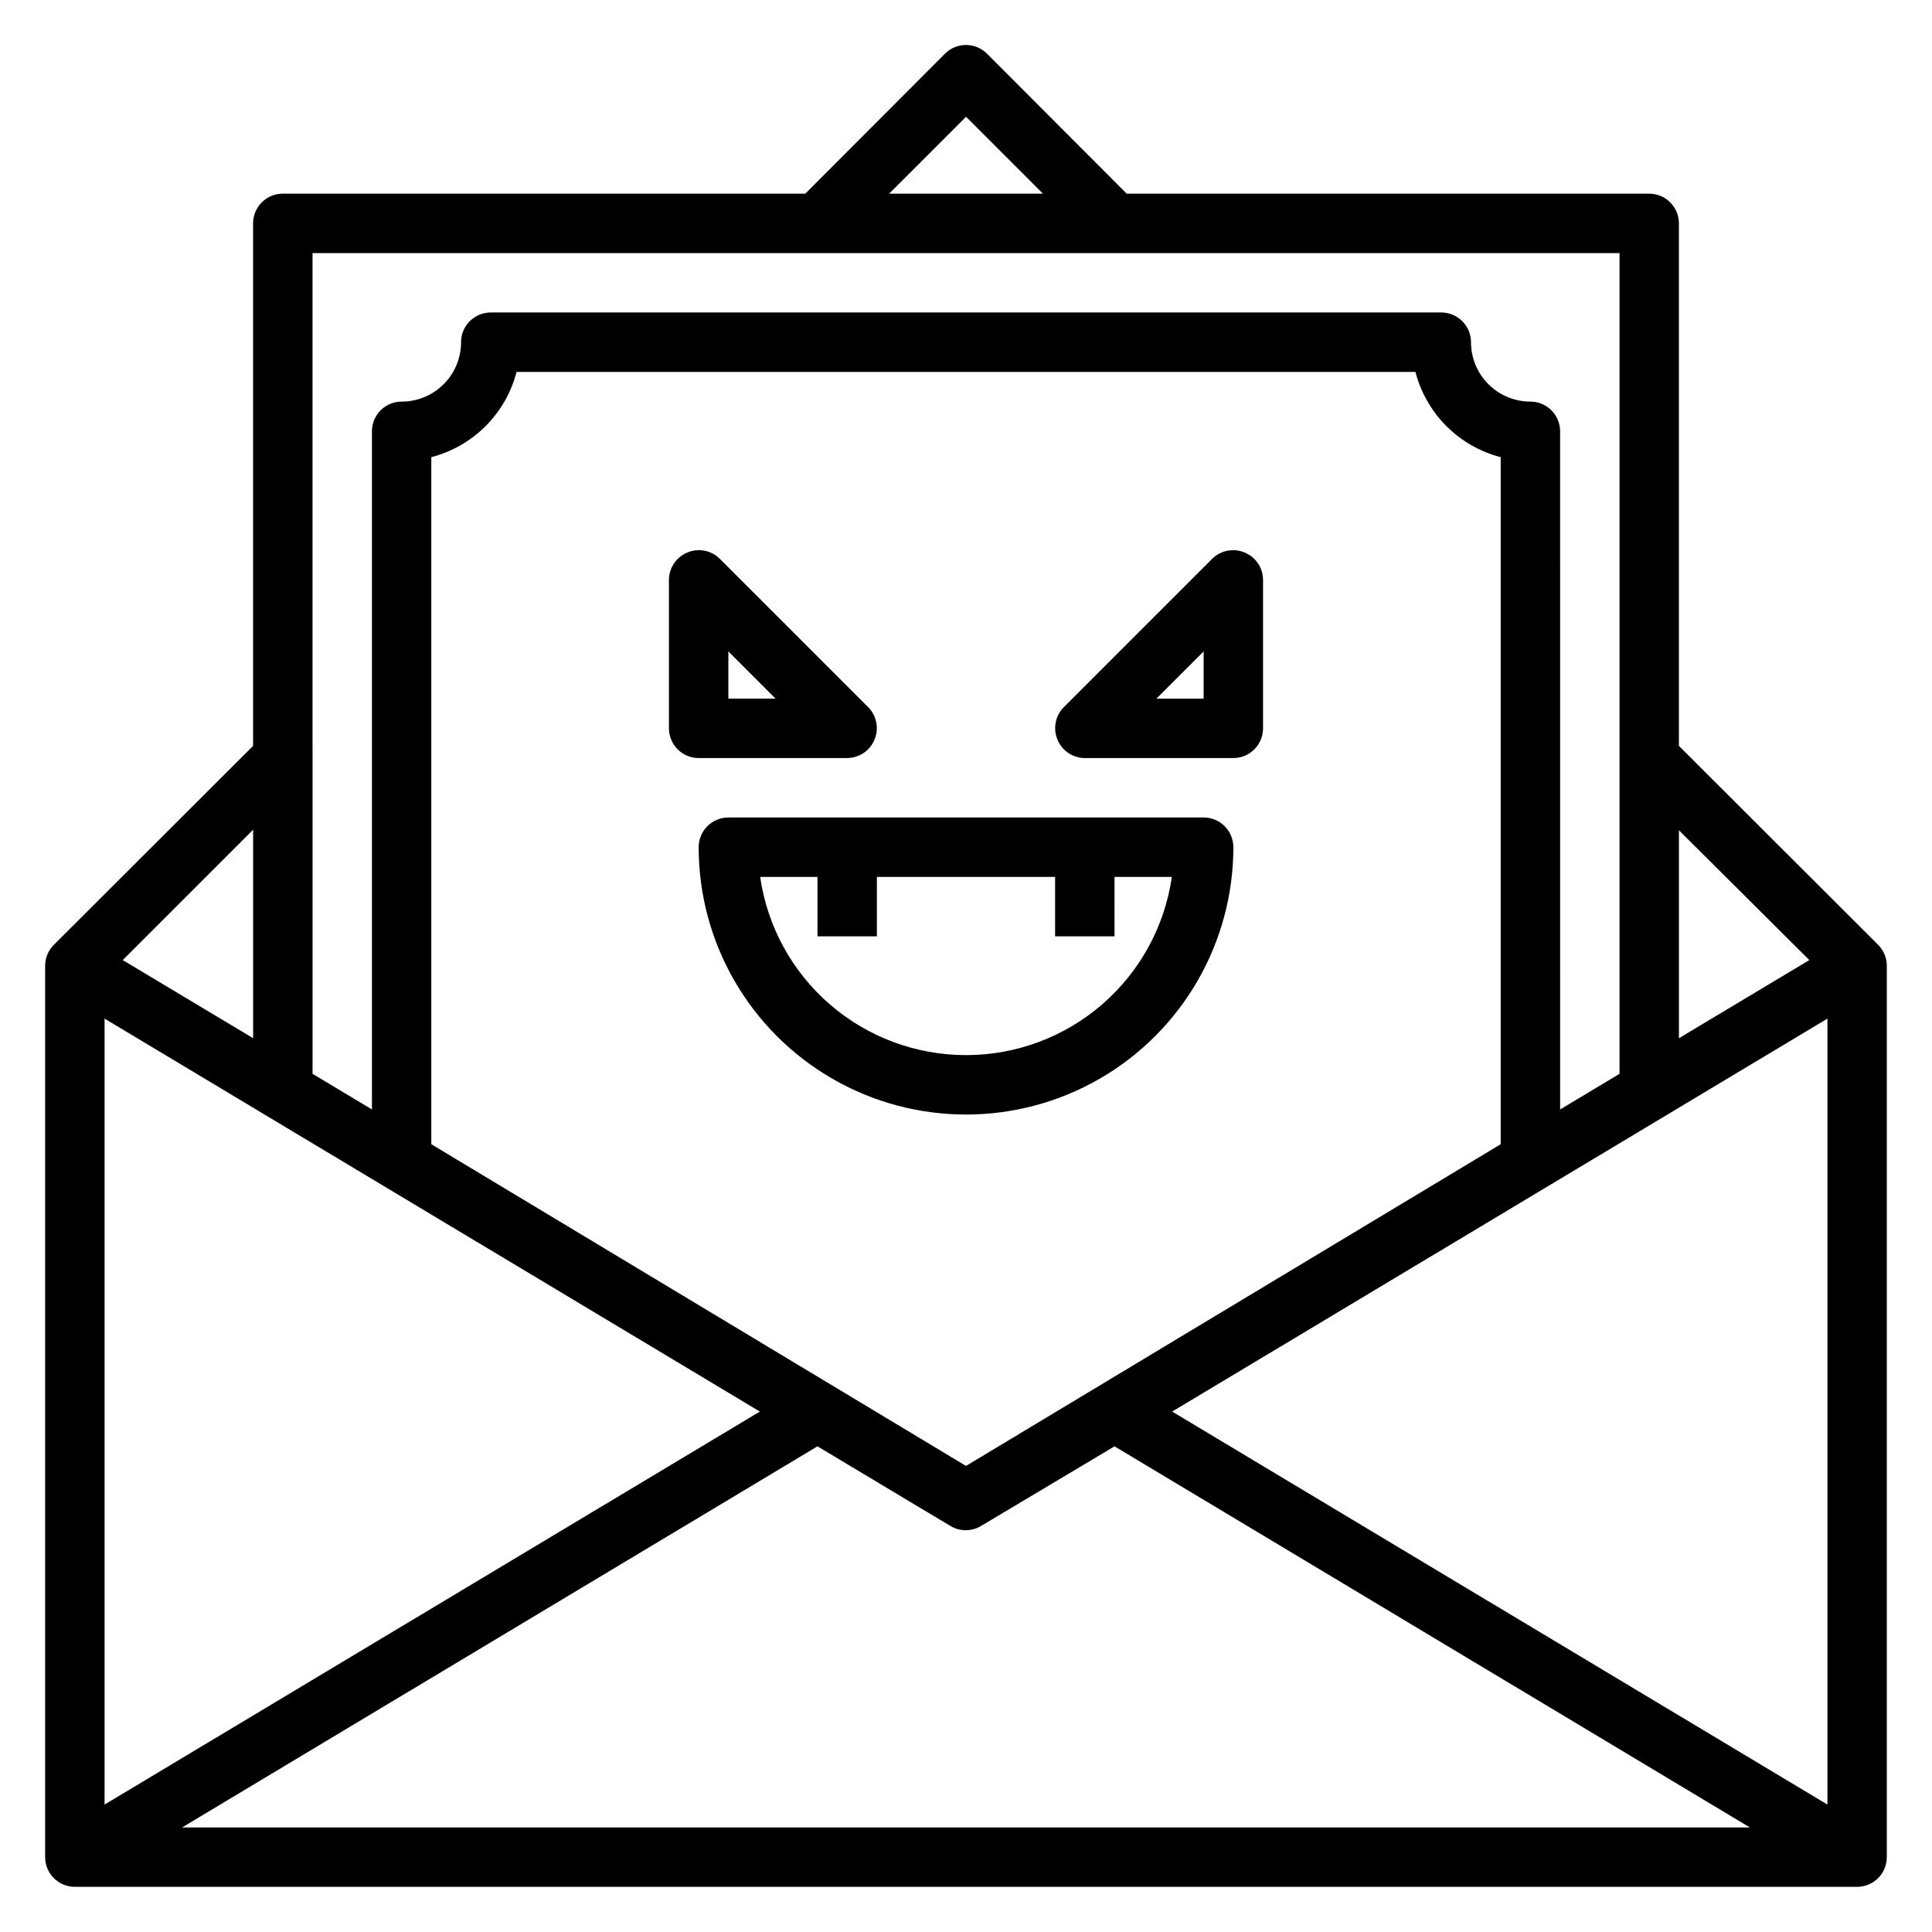
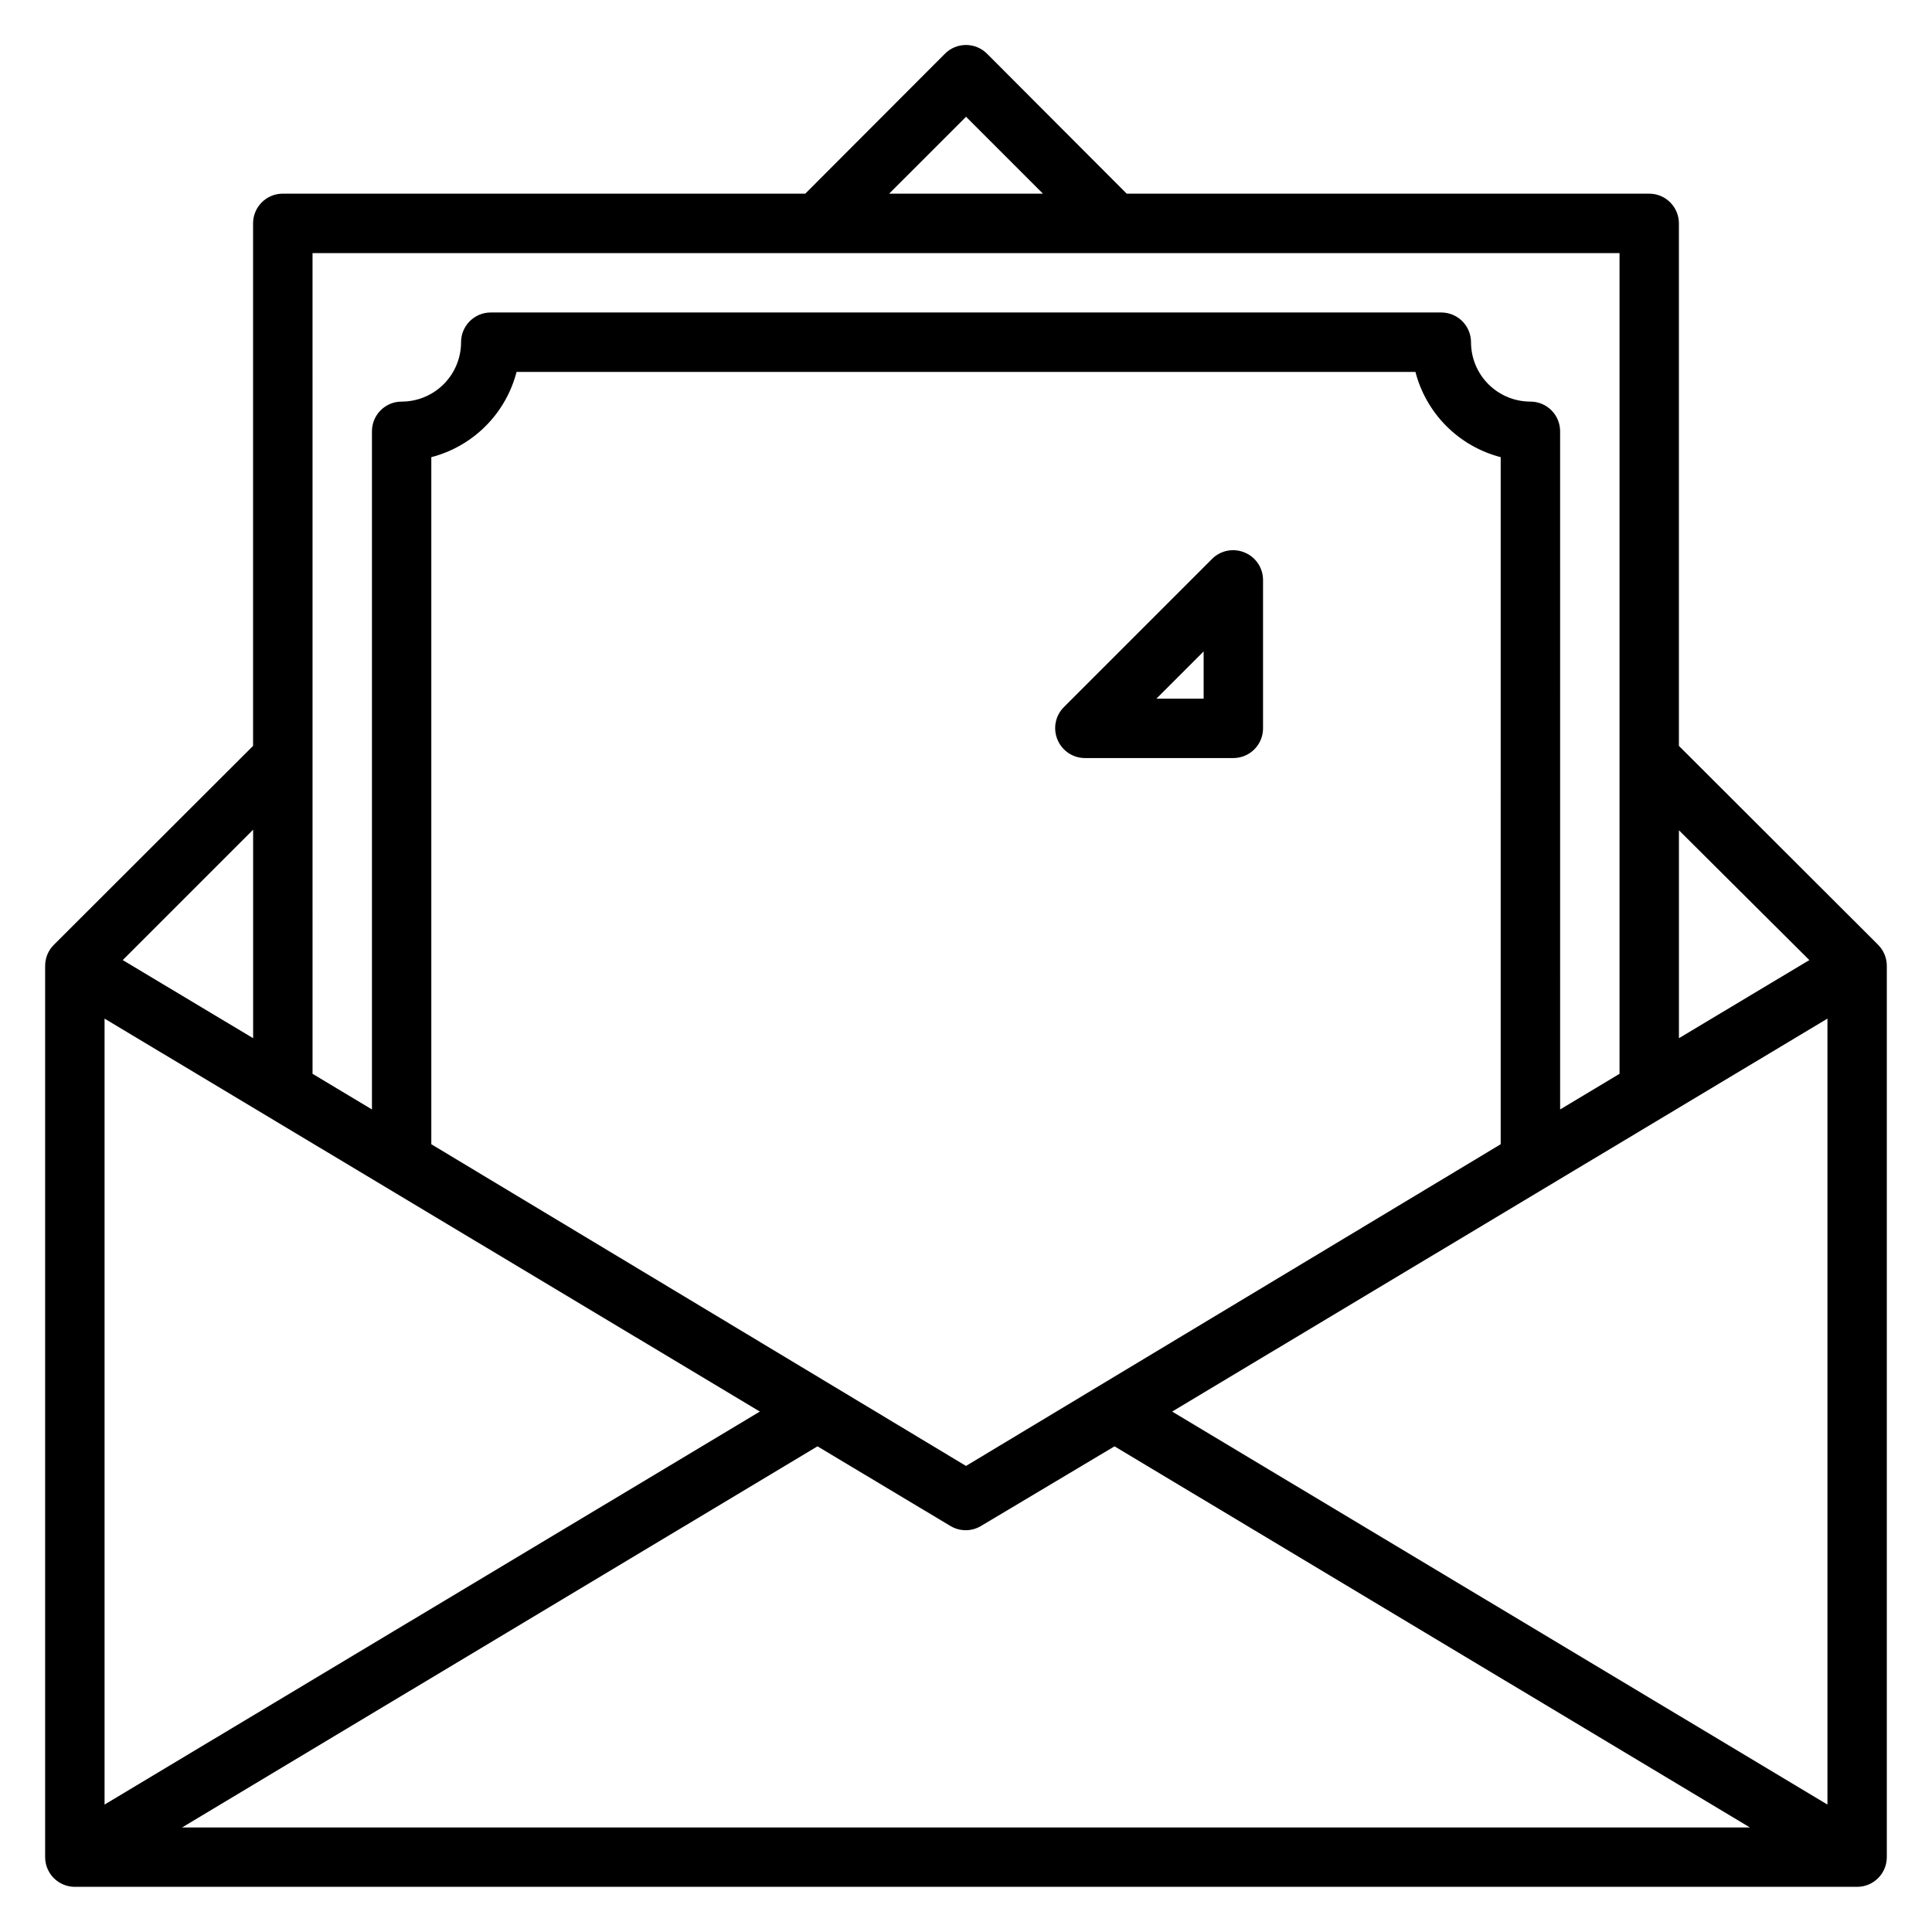
<svg xmlns="http://www.w3.org/2000/svg" fill="#000000" width="800px" height="800px" version="1.1" viewBox="144 144 512 512">
  <g>
    <path d="m641.75 394.41-52.824-52.742v-138.47c0-2.09-0.828-4.09-2.305-5.566-1.477-1.477-3.477-2.309-5.566-2.309h-138.47l-37-37.078v0.004c-1.477-1.492-3.488-2.328-5.586-2.328-2.102 0-4.113 0.836-5.59 2.328l-37 37.074h-138.47c-4.348 0-7.871 3.527-7.871 7.875v138.47l-52.82 52.742c-1.477 1.484-2.297 3.496-2.285 5.59v236.16c0 2.086 0.832 4.09 2.305 5.566 1.477 1.477 3.481 2.305 5.566 2.305h472.32c2.086 0 4.09-0.828 5.566-2.305 1.477-1.477 2.305-3.481 2.305-5.566v-236.16c0.012-2.094-0.809-4.106-2.281-5.59zm-296.38 123.67-173.66 104.15v-208.29zm196.33-70.848-141.7 85.254-141.7-85.254v-182.08c5.441-1.41 10.402-4.246 14.375-8.219 3.973-3.973 6.812-8.938 8.219-14.375h238.21c1.41 5.438 4.246 10.402 8.219 14.375 3.973 3.973 8.938 6.809 14.375 8.219zm-181.06 80.059 35.344 21.176h0.004c2.434 1.406 5.438 1.406 7.871 0l35.504-21.176 168.38 101h-415.49zm93.992-9.211 173.66-104.14v208.29zm168.86-119.65-34.559 20.703v-55.105zm-223.48-223.49 20.387 20.387h-40.777zm173.18 36.133v217.5l-15.742 9.445-0.004-179.72c0-2.086-0.828-4.09-2.305-5.566-1.477-1.477-3.477-2.305-5.566-2.305-4.176 0-8.18-1.66-11.133-4.609-2.953-2.953-4.609-6.957-4.609-11.133 0-2.09-0.832-4.09-2.309-5.566-1.477-1.477-3.477-2.309-5.566-2.309h-251.9c-4.348 0-7.871 3.527-7.871 7.875 0 4.176-1.66 8.18-4.613 11.133-2.953 2.949-6.957 4.609-11.133 4.609-4.348 0-7.871 3.523-7.871 7.871v179.72l-15.742-9.445-0.004-217.5zm-362.11 208.06-34.559-20.703 34.559-34.559z" />
-     <path d="m462.98 360.64h-125.95c-4.348 0-7.875 3.527-7.875 7.875 0 25.309 13.504 48.699 35.426 61.355s48.93 12.656 70.848 0c21.922-12.656 35.426-36.047 35.426-61.355 0-2.09-0.832-4.09-2.305-5.566-1.477-1.477-3.481-2.309-5.566-2.309zm-62.977 62.977c-13.254 0.004-26.066-4.769-36.086-13.445-10.02-8.672-16.574-20.668-18.469-33.785h15.191v15.742h15.742l0.004-15.742h47.23v15.742h15.742l0.004-15.742h15.191c-1.891 13.117-8.449 25.113-18.469 33.785-10.02 8.676-22.832 13.449-36.082 13.445z" />
-     <path d="m368.51 344.89c3.176-0.016 6.035-1.941 7.242-4.879 1.23-2.934 0.578-6.32-1.656-8.582l-39.359-39.359c-2.262-2.234-5.648-2.887-8.578-1.652-2.941 1.207-4.867 4.062-4.883 7.242v39.359c0 2.086 0.832 4.09 2.305 5.566 1.477 1.477 3.481 2.305 5.566 2.305zm-31.488-28.262 12.516 12.516h-12.516z" />
    <path d="m473.84 290.42c-2.934-1.234-6.32-0.582-8.582 1.652l-39.359 39.359c-2.234 2.262-2.887 5.648-1.652 8.582 1.207 2.938 4.062 4.863 7.242 4.879h39.359c2.086 0 4.09-0.828 5.566-2.305 1.477-1.477 2.305-3.481 2.305-5.566v-39.359c-0.016-3.18-1.941-6.035-4.879-7.242zm-10.863 38.727h-12.52l12.52-12.516z" />
  </g>
</svg>